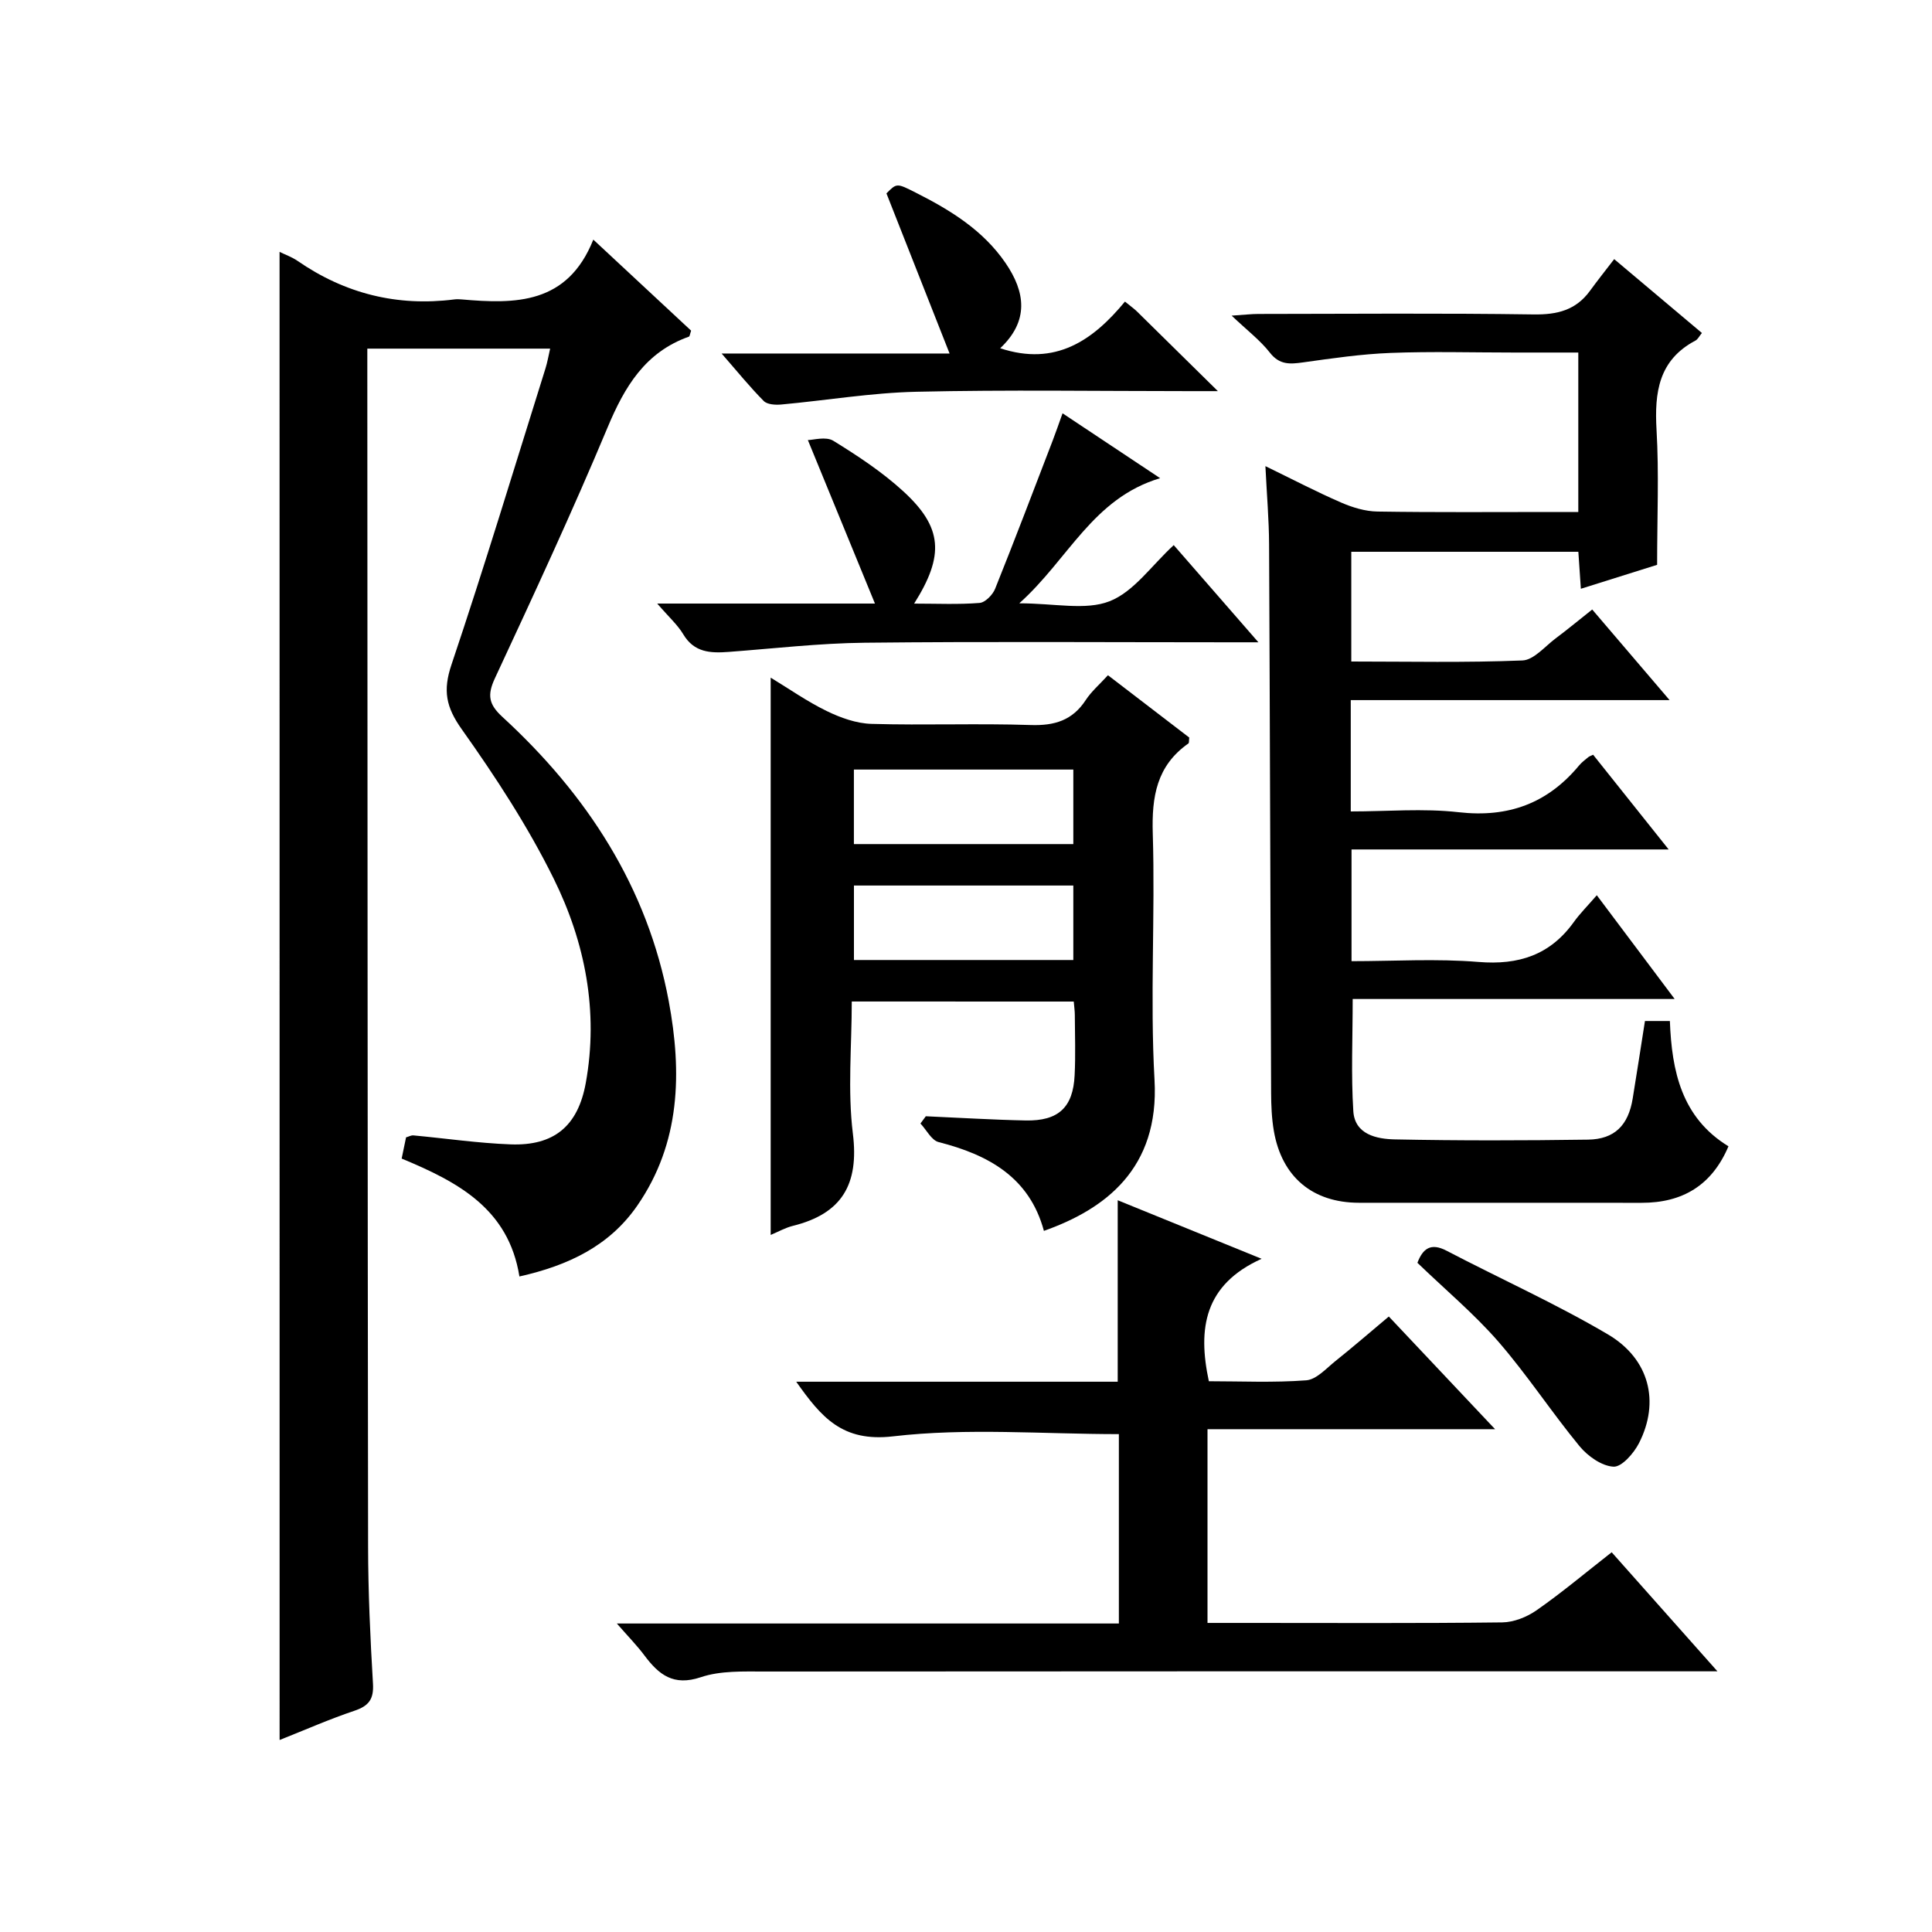
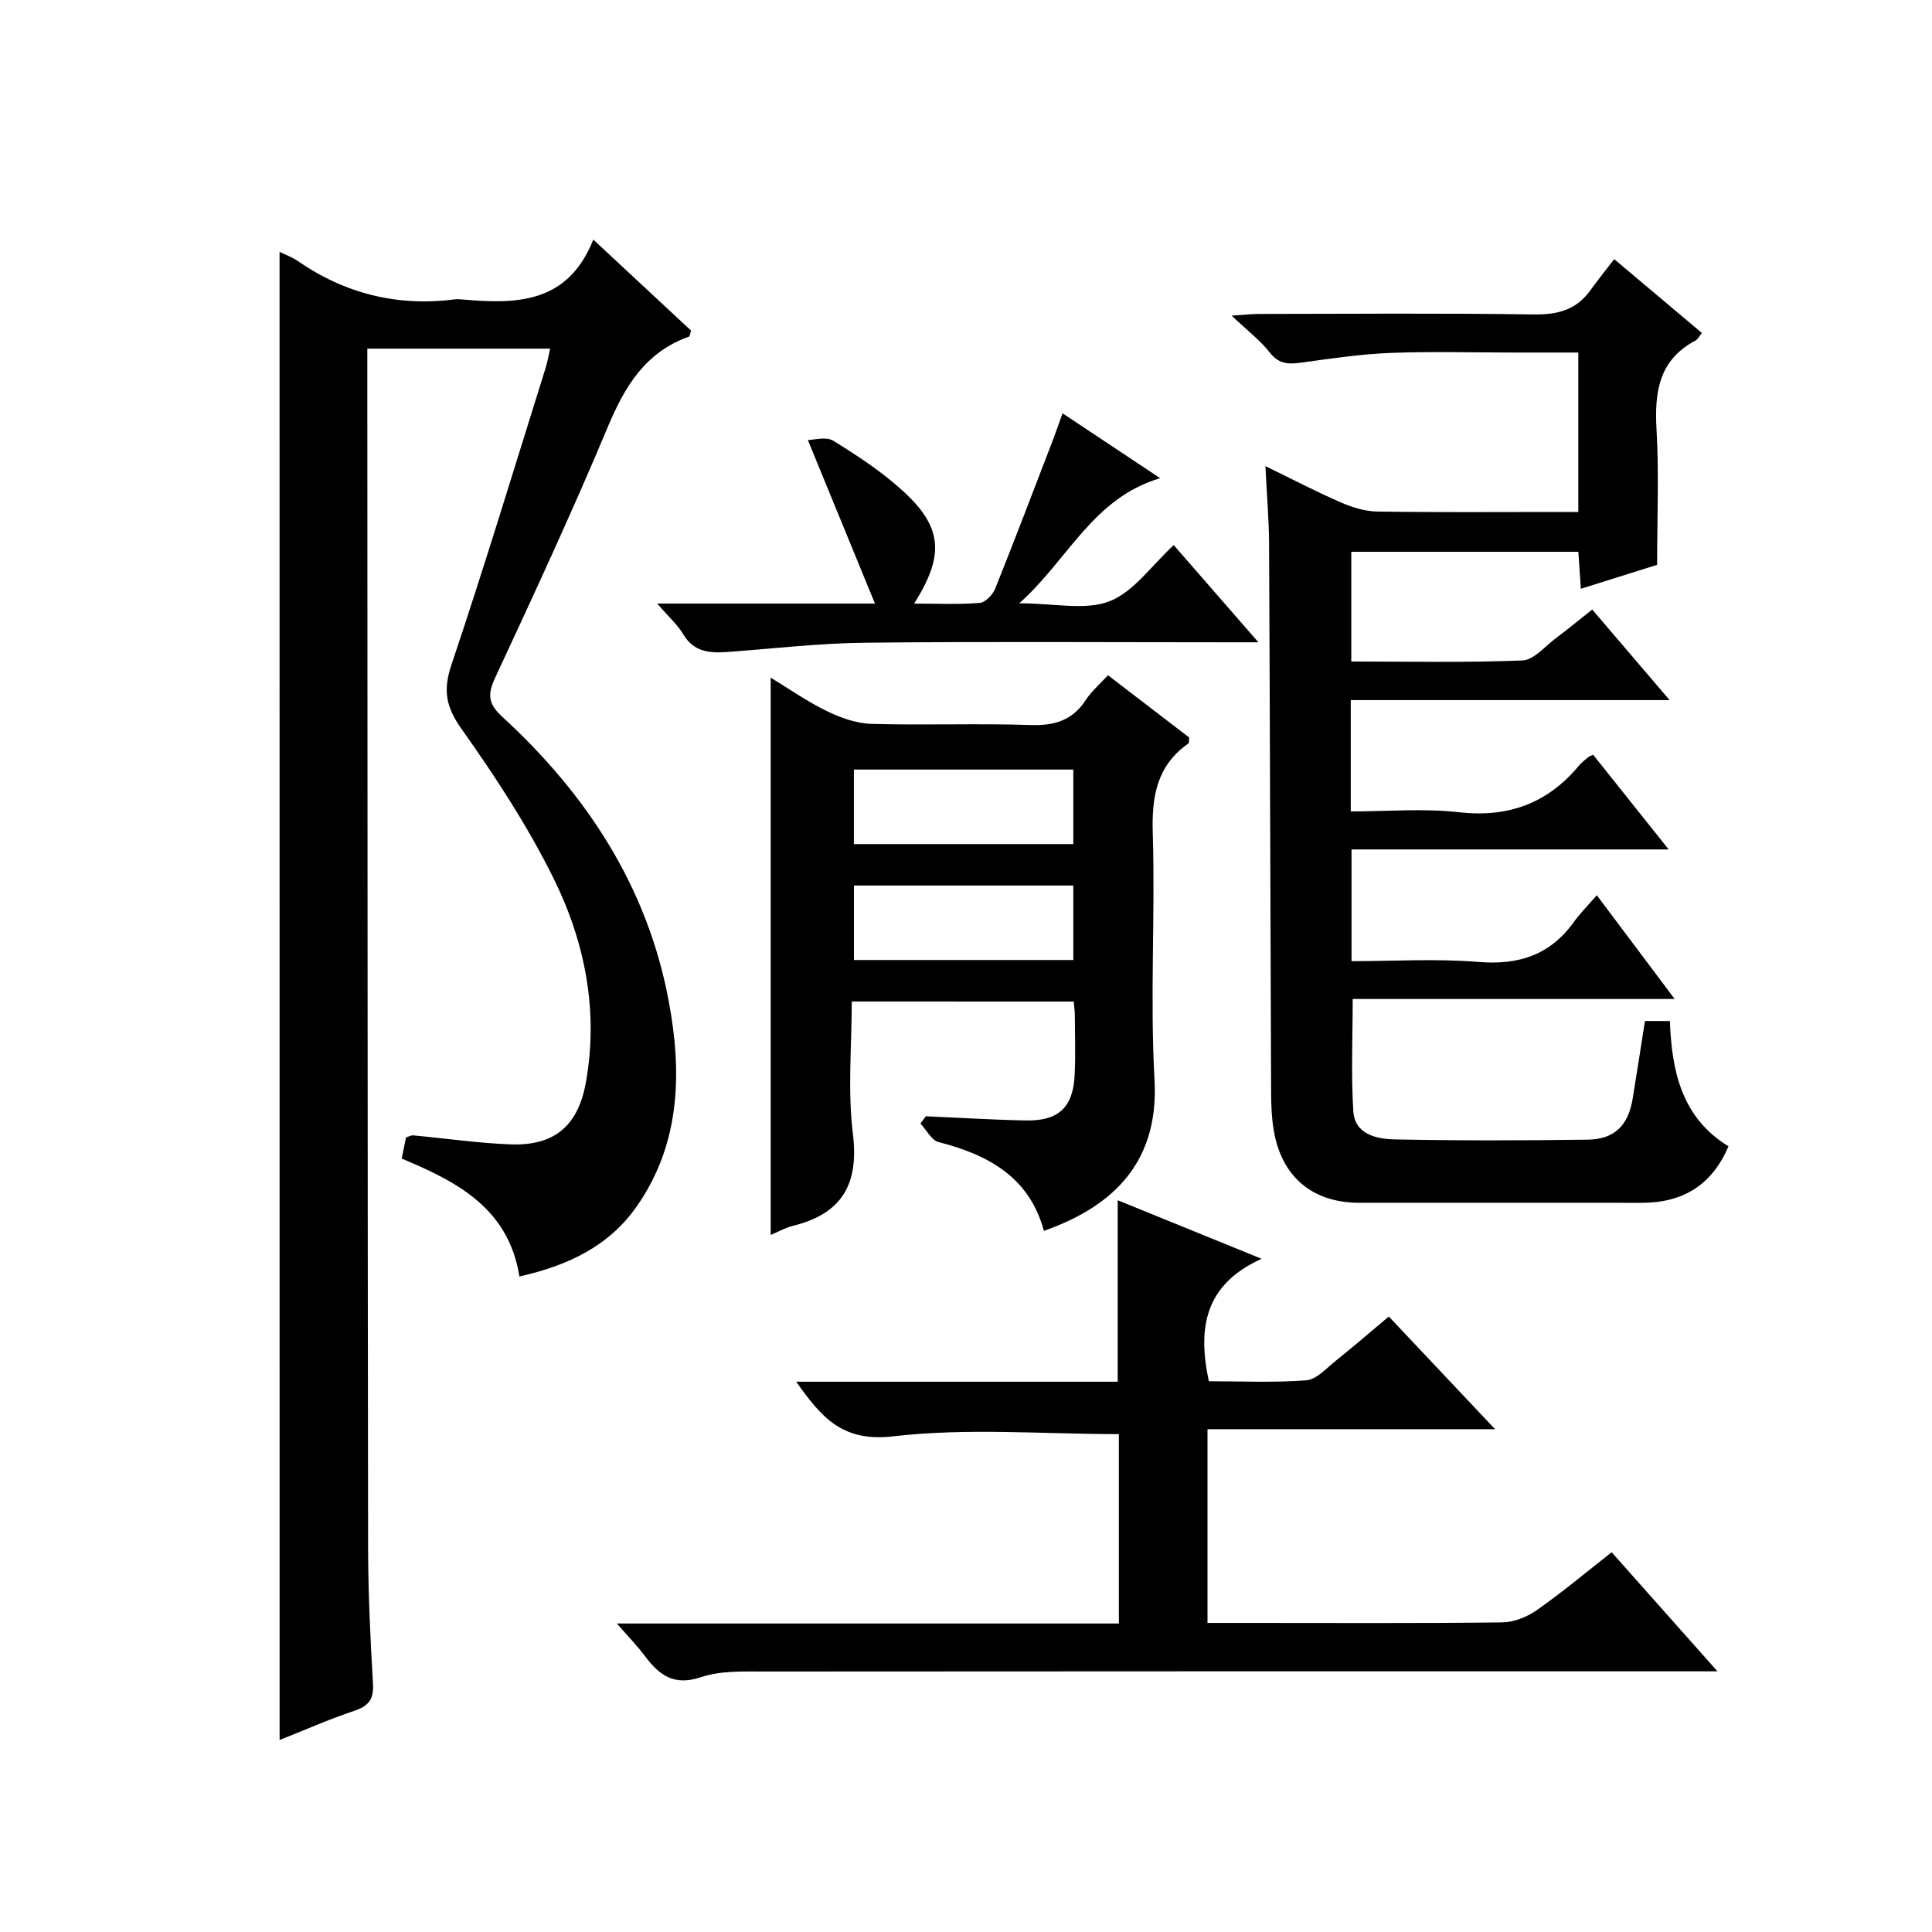
<svg xmlns="http://www.w3.org/2000/svg" version="1.1" id="ZDIC" x="0px" y="0px" viewBox="0 0 400 400" style="enable-background:new 0 0 400 400;" xml:space="preserve">
  <g>
    <path d="M57.88,52.15c1.14,0.56,2.54,1.05,3.72,1.86c9.82,6.78,20.62,9.49,32.47,7.98c0.49-0.06,1-0.05,1.5,0   c11.13,0.97,21.9,1.06,27.27-12.38c7.37,6.86,13.87,12.91,20.25,18.85c-0.25,0.69-0.28,1.18-0.46,1.24   c-9.06,3.22-13.31,10.36-16.85,18.83c-7.32,17.49-15.32,34.71-23.32,51.91c-1.63,3.5-1.26,5.4,1.56,7.99   c17.49,16.06,30.03,35.23,34.44,58.87c2.74,14.7,2.46,29.31-6.51,42.3c-5.78,8.37-14.3,12.41-24.41,14.68   c-2.25-14.08-12.82-19.6-24.38-24.41c0.32-1.56,0.61-2.96,0.91-4.39c0.59-0.17,1.06-0.45,1.5-0.41c6.71,0.62,13.41,1.61,20.14,1.86   c8.96,0.33,13.94-3.74,15.57-12.72c2.68-14.8-0.13-29.1-6.63-42.27c-5.34-10.82-12.04-21.08-19.04-30.94   c-3.28-4.61-3.94-8.03-2.14-13.38c6.84-20.34,13.05-40.89,19.47-61.36c0.39-1.25,0.61-2.55,0.96-4.08c-12.56,0-24.85,0-37.85,0   c0,1.89,0,3.65,0,5.41c0.04,80.84,0.05,161.69,0.16,242.53c0.01,9.49,0.45,18.99,1.01,28.46c0.19,3.25-0.88,4.62-3.86,5.62   c-5.12,1.72-10.09,3.91-15.47,6.05C57.88,257.32,57.88,154.84,57.88,52.15z" />
    <path d="M329.84,156.26c5.01,6.28,10.04,12.6,15.64,19.61c-22.38,0-43.8,0-65.66,0c0,7.73,0,15.09,0,23.13   c8.75,0,17.56-0.56,26.27,0.16c8.35,0.69,14.87-1.44,19.78-8.3c1.26-1.75,2.81-3.29,4.73-5.51c5.5,7.33,10.52,14.02,16.12,21.48   c-22.84,0-44.73,0-66.66,0c0,8.06-0.35,15.67,0.13,23.23c0.31,4.84,4.85,5.76,8.59,5.84c13.33,0.27,26.67,0.24,40,0.05   c5.51-0.08,8.35-2.98,9.25-8.5c0.86-5.24,1.66-10.49,2.54-16.06c1.72,0,3.26,0,5.16,0c0.39,10.37,2.42,20,12.13,25.94   c-3.44,8.1-9.52,11.71-17.99,11.7c-19.5-0.02-39,0.01-58.51-0.01c-9.59-0.01-15.97-5.33-17.62-14.85c-0.45-2.61-0.56-5.3-0.57-7.95   c-0.15-37.83-0.24-75.67-0.42-113.5c-0.02-5.12-0.47-10.24-0.76-16.21c5.64,2.74,10.57,5.32,15.66,7.53   c2.35,1.02,4.99,1.83,7.52,1.87c12.16,0.19,24.33,0.09,36.5,0.09c1.62,0,3.24,0,5.1,0c0-11.12,0-21.71,0-33.01   c-4.5,0-8.93,0-13.36,0c-8.5,0-17.01-0.25-25.5,0.08c-6.06,0.23-12.11,1.12-18.13,1.96c-2.71,0.38-4.87,0.54-6.86-2.01   c-2-2.56-4.68-4.59-7.92-7.67c2.73-0.18,4.13-0.35,5.53-0.35c19-0.02,38.01-0.18,57,0.1c4.88,0.07,8.73-0.88,11.65-4.88   c1.56-2.14,3.21-4.22,5.02-6.57c6.72,5.66,12.29,10.35,18.16,15.29c-0.56,0.68-0.84,1.31-1.33,1.57   c-7.64,4.04-8.51,10.74-8.06,18.52c0.52,8.95,0.12,17.96,0.12,27.91c-4.33,1.36-9.9,3.11-15.79,4.96   c-0.18-2.67-0.34-5.06-0.52-7.66c-15.71,0-31.16,0-47.01,0c0,7.41,0,14.8,0,22.72c11.88,0,23.67,0.26,35.43-0.22   c2.35-0.09,4.65-2.9,6.88-4.57c2.5-1.87,4.91-3.87,7.57-5.98c5.23,6.12,10.26,12.01,16.02,18.76c-22.64,0-44.18,0-66.01,0   c0,7.79,0,15.05,0,23.05c7.51,0,15.01-0.67,22.33,0.16c10.3,1.17,18.43-1.83,24.96-9.7c0.53-0.63,1.21-1.14,1.85-1.67   C329.03,156.59,329.35,156.5,329.84,156.26z" />
    <path d="M333.68,321.38c7.22,8.13,14.14,15.91,21.9,24.65c-2.84,0-4.57,0-6.3,0c-63.65,0-127.29-0.02-190.94,0.04   c-4.44,0-9.16-0.2-13.25,1.18c-5.67,1.9-8.69-0.53-11.66-4.5c-1.55-2.07-3.38-3.94-5.72-6.62c35.18,0,69.39,0,103.94,0   c0-13.49,0-26.53,0-39.21c-15.7,0-31.41-1.33-46.75,0.46c-10.5,1.22-14.82-3.91-20.05-11.31c22.56,0,44.58,0,66.56,0   c0-12.64,0-24.72,0-37.57c9.47,3.85,18.96,7.71,29.79,12.12c-11.85,5.35-13.27,14.39-10.92,25.35c6.6,0,13.41,0.32,20.16-0.19   c2.11-0.16,4.15-2.47,6.06-4c3.62-2.89,7.13-5.93,11.04-9.21c7.22,7.66,14.23,15.1,22,23.33c-20.44,0-39.81,0-59.54,0   c0,13.52,0,26.55,0,40.11c2.96,0,5.75,0,8.54,0c17.49,0,34.99,0.1,52.48-0.11c2.4-0.03,5.11-1.11,7.11-2.51   C323.31,329.78,328.15,325.71,333.68,321.38z" />
    <path d="M176.35,207.35c0,9.17-0.88,18.39,0.23,27.37c1.3,10.53-2.3,16.57-12.42,19.08c-1.58,0.39-3.04,1.23-4.6,1.88   c0-38.36,0-76.53,0-115.38c3.86,2.34,7.58,4.96,11.62,6.92c2.85,1.39,6.12,2.56,9.24,2.65c10.99,0.32,21.99-0.13,32.98,0.24   c4.94,0.16,8.64-0.96,11.39-5.17c1.16-1.78,2.85-3.22,4.6-5.14c5.75,4.41,11.36,8.71,16.83,12.9c-0.08,0.64-0.01,1.1-0.17,1.22   c-6.59,4.62-7.62,11.04-7.38,18.69c0.52,16.98-0.59,34.02,0.36,50.96c1.04,18.46-10.31,26.81-22.9,31.27   c-2.99-11.09-11.47-15.75-21.79-18.38c-1.49-0.38-2.52-2.52-3.77-3.85c0.37-0.5,0.74-1,1.11-1.5c6.88,0.3,13.77,0.73,20.65,0.87   c6.8,0.14,9.84-2.69,10.16-9.36c0.21-4.15,0.06-8.33,0.04-12.49c0-0.81-0.13-1.63-0.22-2.77   C207.08,207.35,192.04,207.35,176.35,207.35z M222.22,174.76c0-5.3,0-10.37,0-15.43c-15.36,0-30.4,0-45.43,0c0,5.38,0,10.4,0,15.43   C192.15,174.76,207.07,174.76,222.22,174.76z M222.22,183.34c-15.36,0-30.4,0-45.42,0c0,5.38,0,10.4,0,15.42   c15.36,0,30.28,0,45.42,0C222.22,193.46,222.22,188.39,222.22,183.34z" />
    <path d="M136.07,124.96c15.5,0,29.7,0,45.08,0c-4.77-11.62-9.2-22.41-13.89-33.85c1.1,0,3.72-0.8,5.27,0.15   c5.07,3.12,10.12,6.46,14.49,10.46c8.14,7.47,8.55,13.25,2.24,23.25c4.74,0,9.17,0.21,13.55-0.14c1.17-0.09,2.72-1.68,3.22-2.93   c4.09-10.18,7.98-20.44,11.92-30.69c0.64-1.67,1.22-3.36,2.04-5.64c6.67,4.44,12.95,8.61,20.2,13.43   c-13.97,4.19-18.91,16.72-29.16,25.91c7.36,0,13.71,1.52,18.7-0.43c5.01-1.96,8.67-7.38,13.28-11.62   c5.57,6.4,11.12,12.76,17.53,20.12c-2.7,0-4.39,0-6.08,0c-25.15,0-50.31-0.18-75.46,0.09c-9.38,0.1-18.76,1.2-28.14,1.9   c-3.75,0.28-7.14,0.15-9.4-3.65C140.3,129.37,138.5,127.78,136.07,124.96z" />
-     <path d="M232.91,62.44c1.2,0.98,1.87,1.45,2.45,2.01c5.22,5.12,10.43,10.26,16.79,16.53c-2.96,0-4.49,0-6.02,0   c-18.81,0-37.62-0.3-56.42,0.13c-9.33,0.21-18.64,1.79-27.96,2.64c-1.2,0.11-2.89,0.01-3.62-0.72c-2.87-2.89-5.44-6.07-8.73-9.84   c15.9,0,30.8,0,47.2,0c-4.5-11.41-8.68-22-13.07-33.15c2.13-2.15,2.13-2.15,6.06-0.16c7.17,3.62,13.94,7.77,18.6,14.58   c4.12,6.02,4.89,11.98-1.11,17.64C218.52,75.89,226.29,70.47,232.91,62.44z" />
-     <path d="M293.46,261.45c1.12-2.93,2.75-4.22,6.04-2.5c11.12,5.81,22.61,10.96,33.4,17.32c8.64,5.1,10.77,14,6.45,22.49   c-1.07,2.11-3.58,4.99-5.29,4.9c-2.45-0.13-5.35-2.19-7.05-4.26c-5.8-7.05-10.82-14.75-16.8-21.64   C305.2,272.01,299.28,267.06,293.46,261.45z" />
  </g>
</svg>